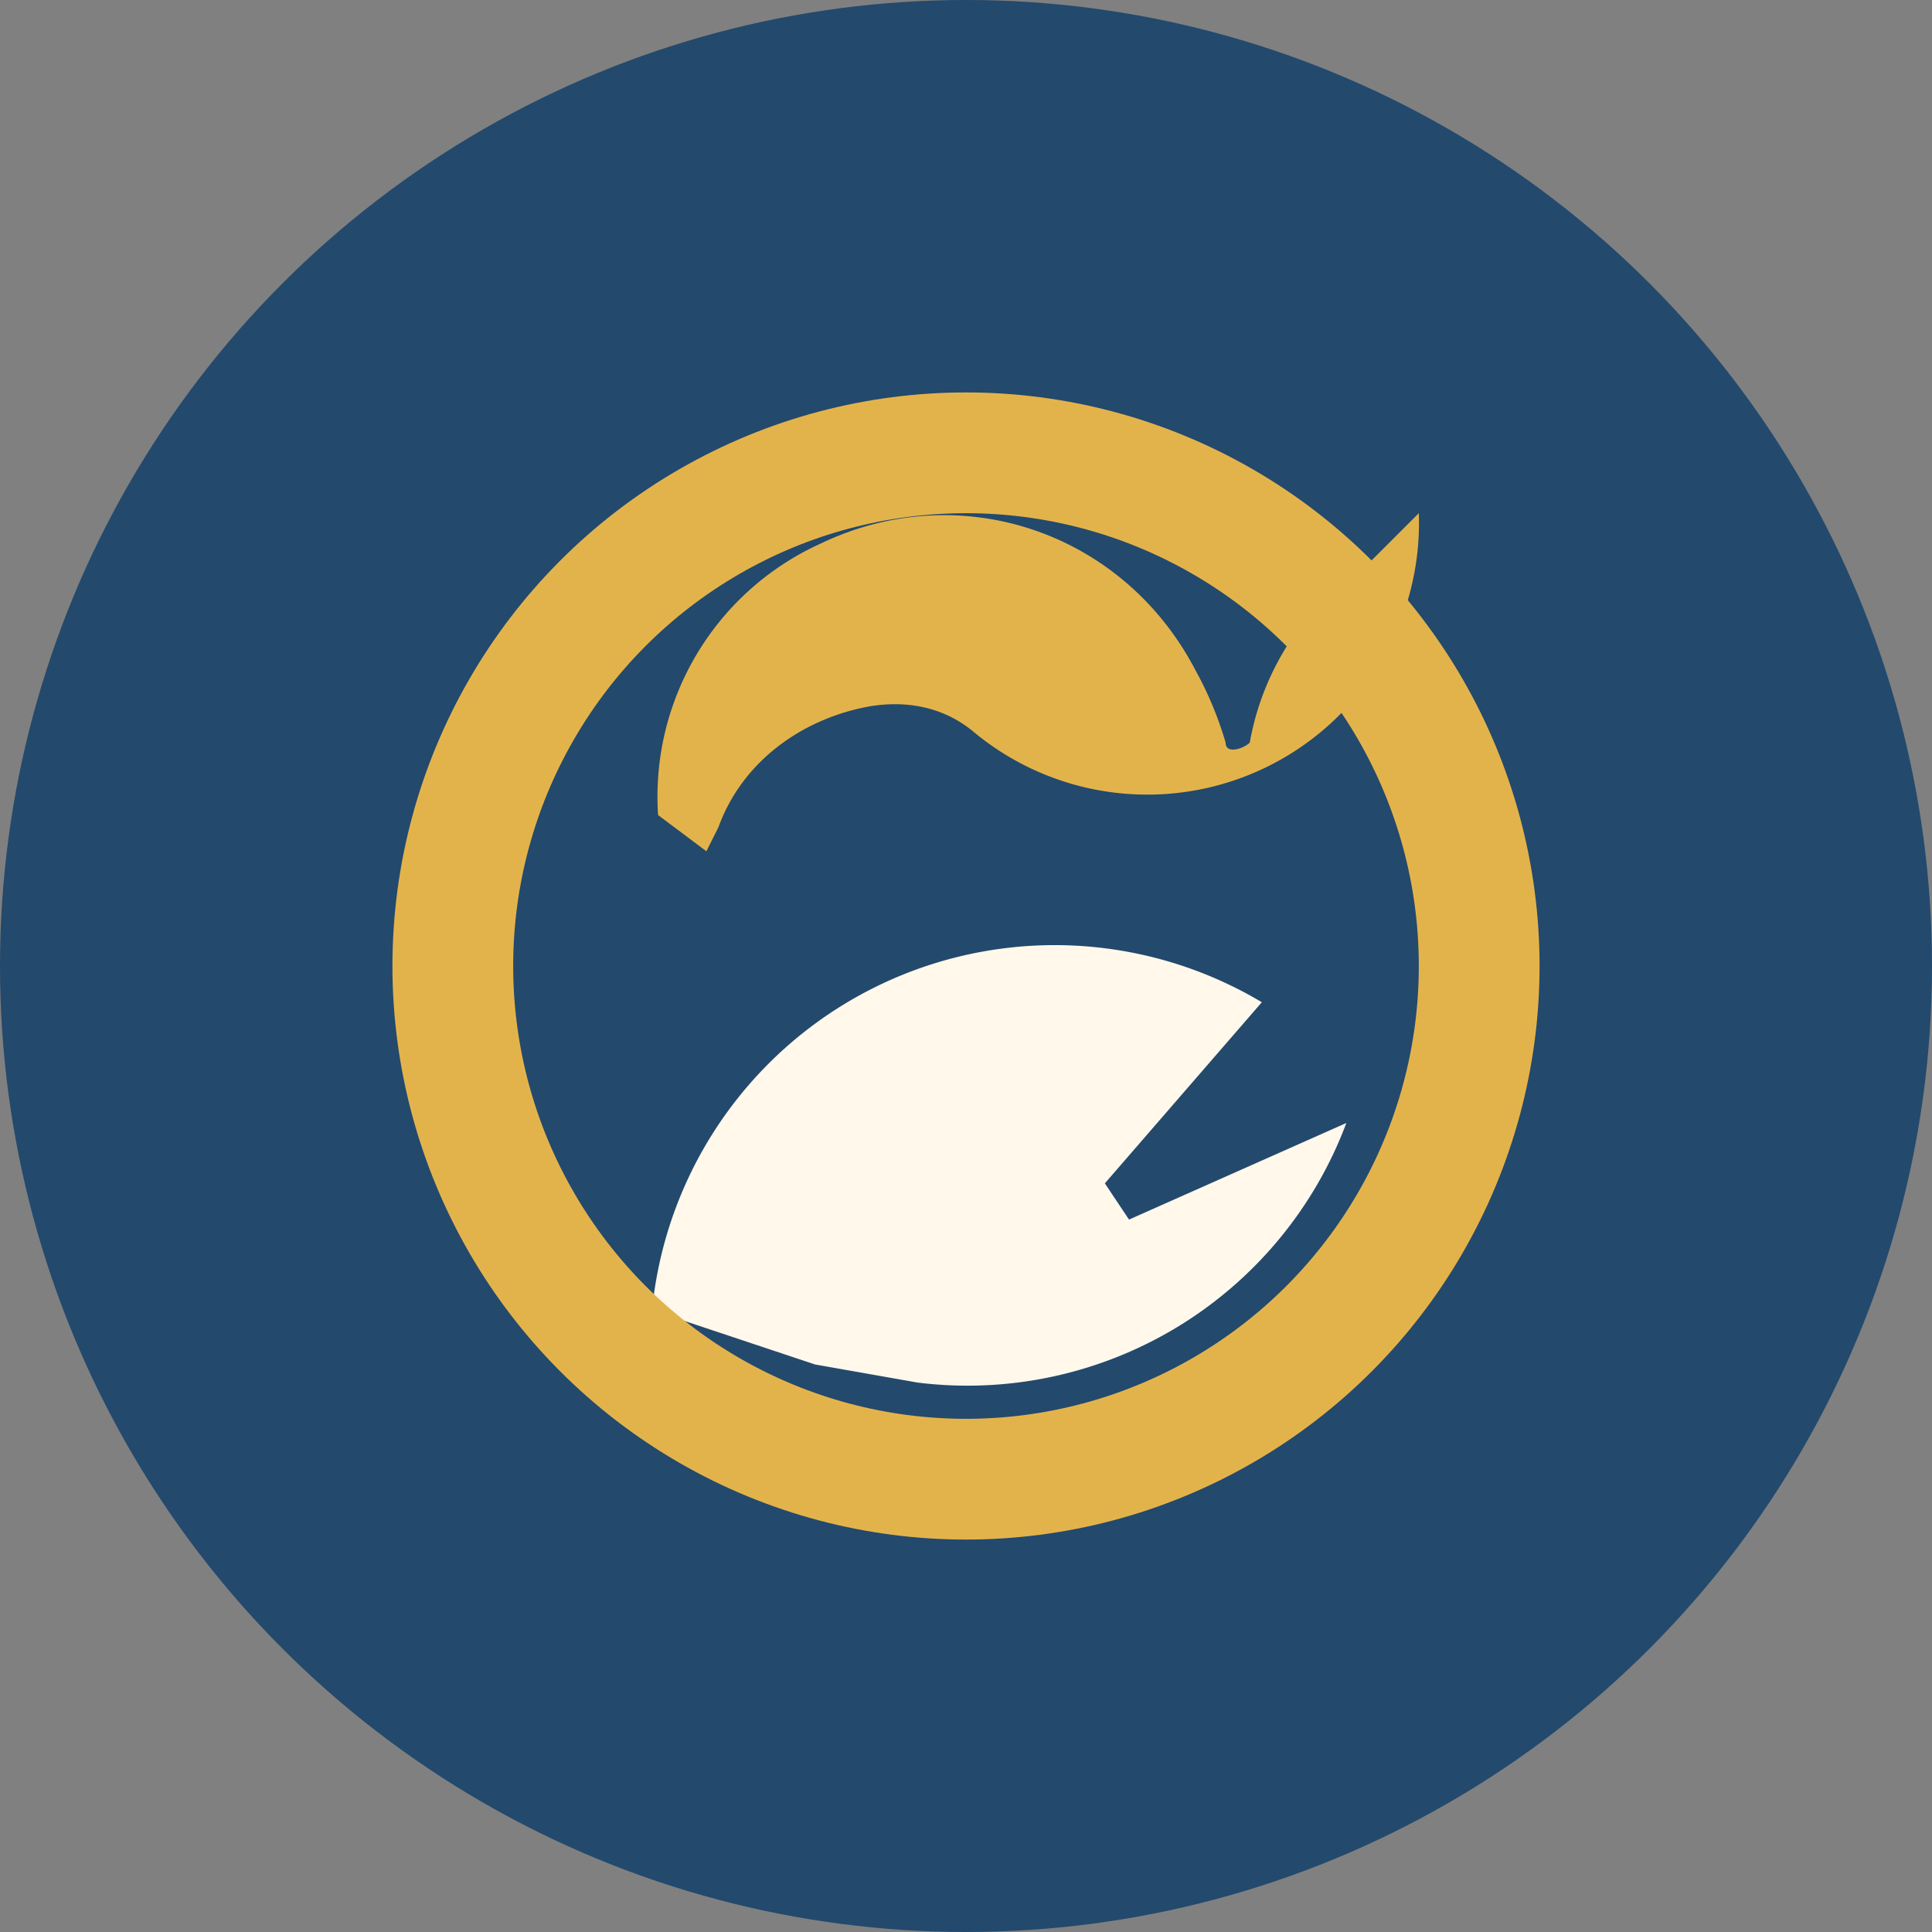
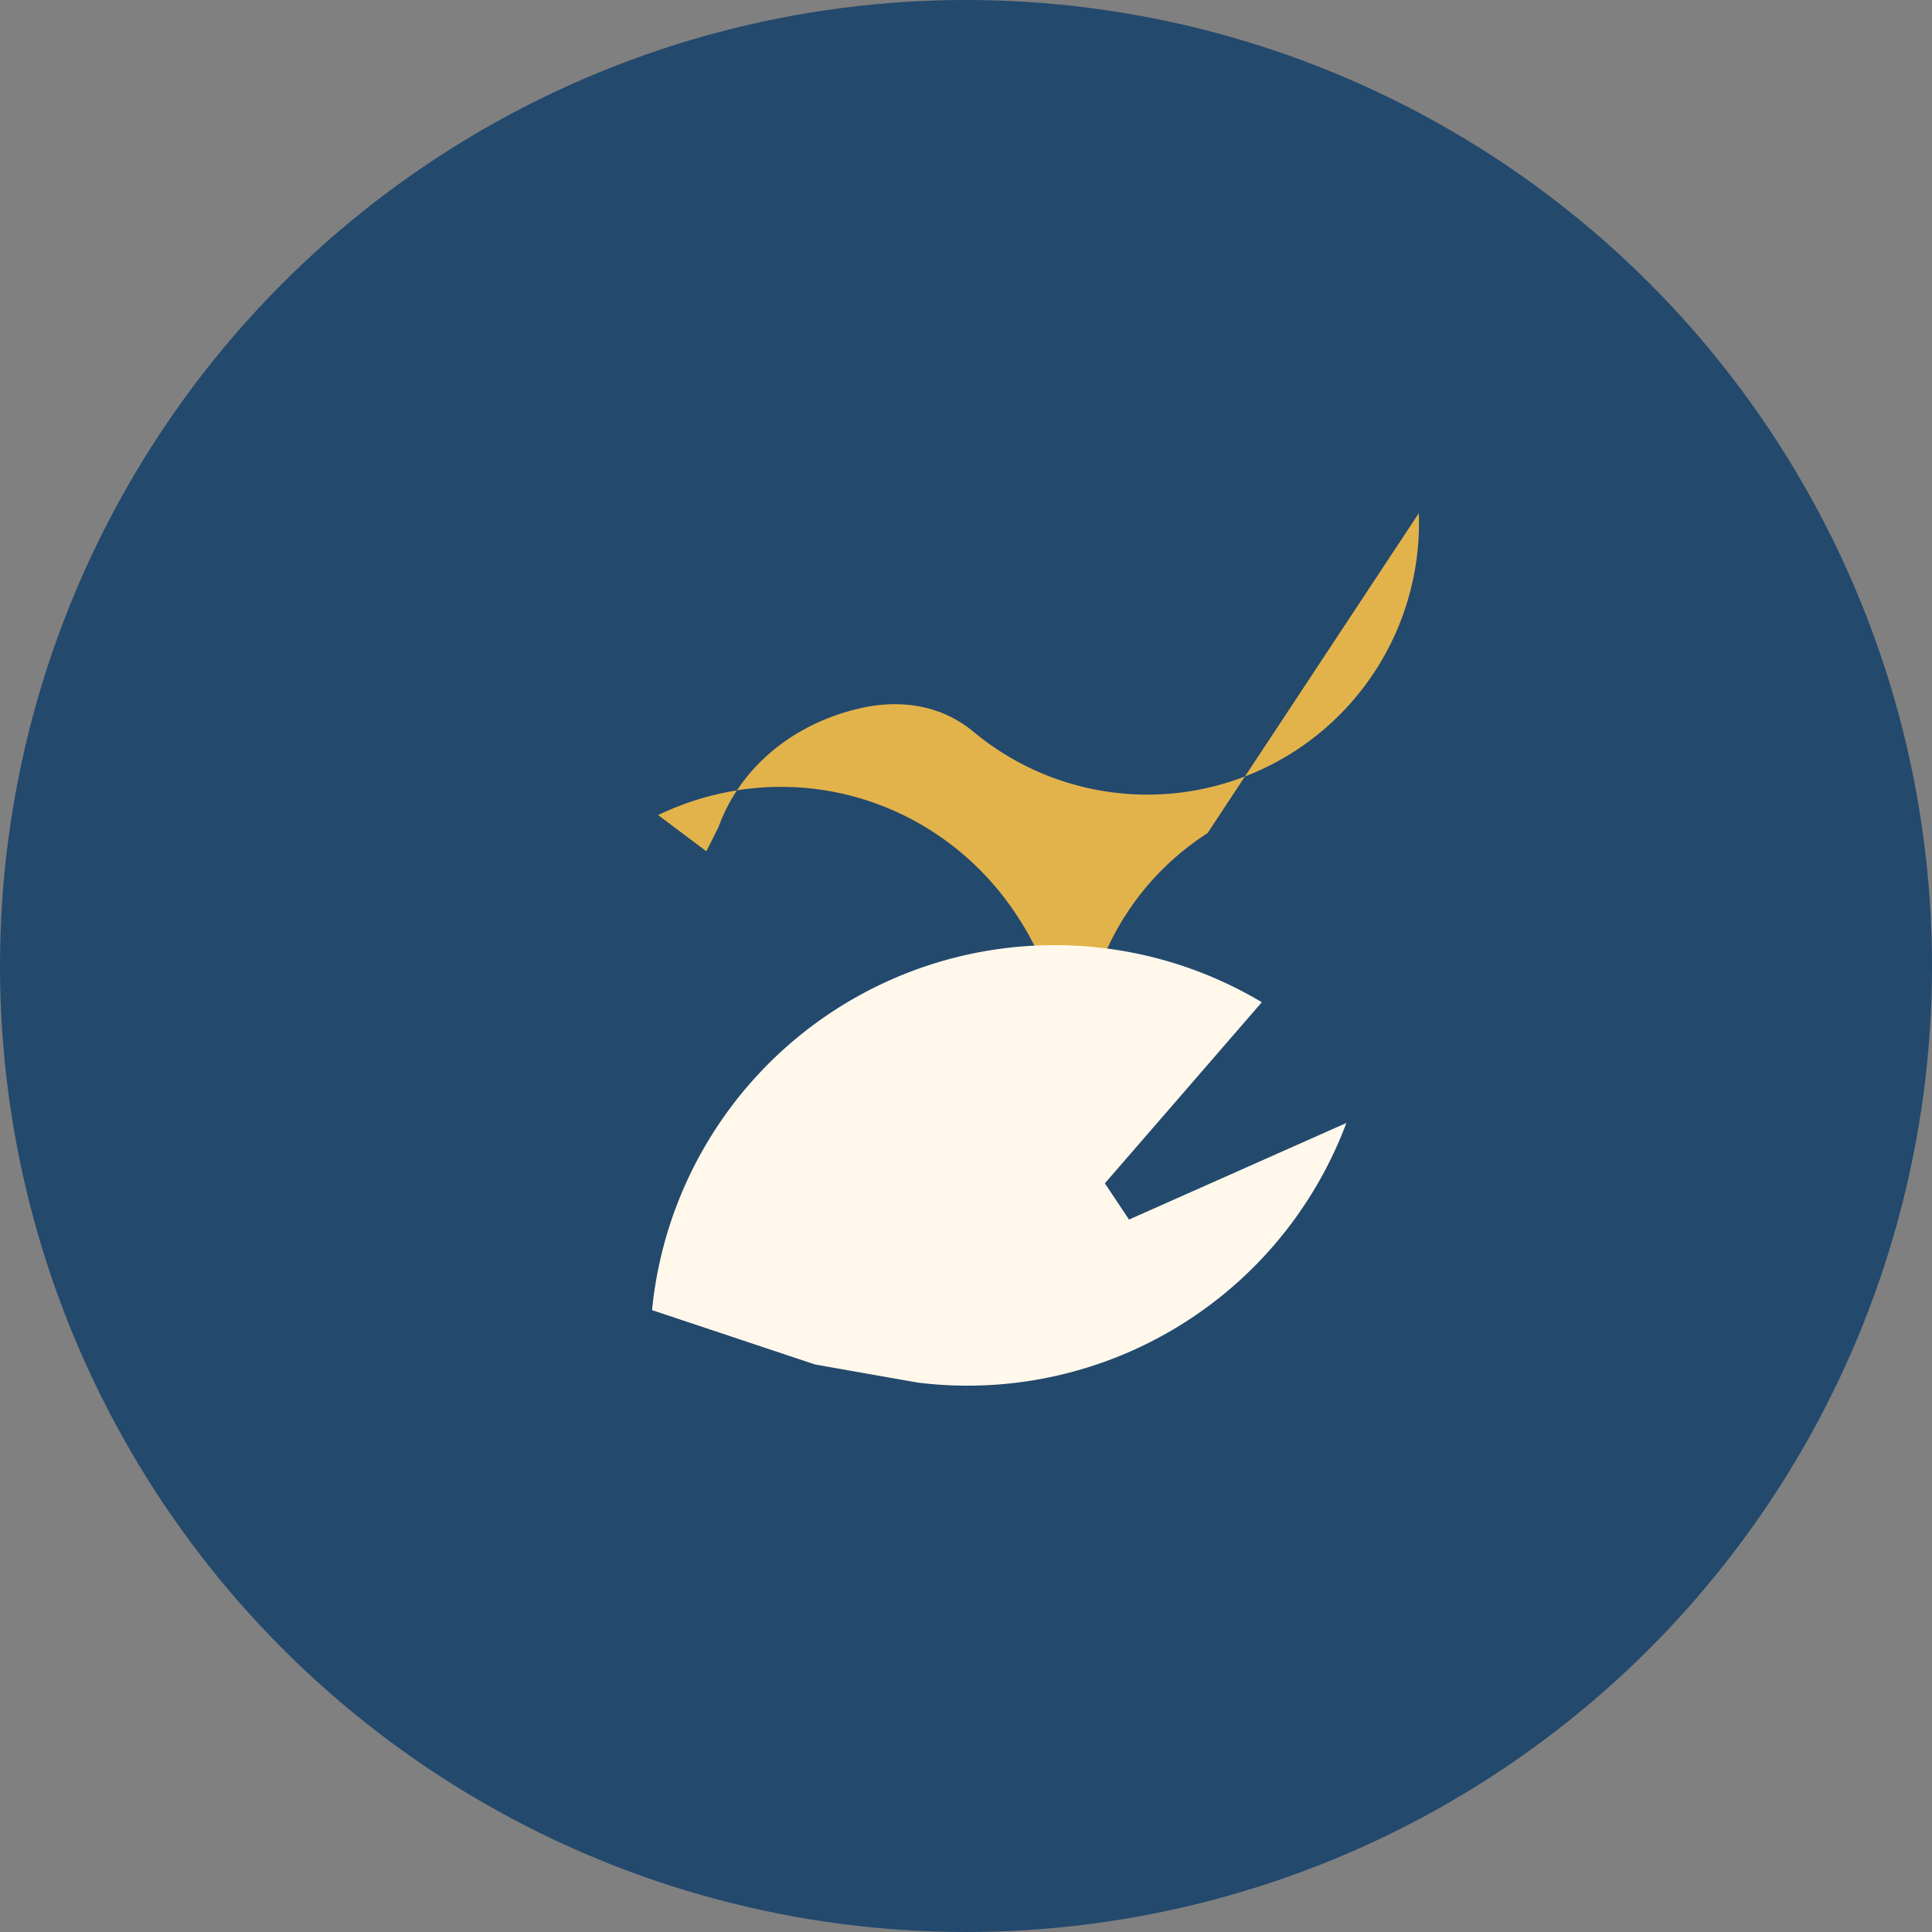
<svg xmlns="http://www.w3.org/2000/svg" width="32" height="32" viewBox="0 0 32 32">
  <rect x="0" y="0" width="32" height="32" fill="#808080" stroke="none" />
  <circle cx="16" cy="16" r="16" fill="#23496d" />
-   <path d="M23.5 8.5a4.5 4.5 0 0 1-7.4 3.6c-.5-.4-1.1-.5-1.7-.4-1.1.2-2.1.9-2.5 2l-.2.4-.8-.6a4.6 4.6 0 0 1 2.7-4.5c2.3-1.1 5-.2 6.2 2.1a5.9 5.9 0 0 1 .5 1.2c0 .2.3.1.4 0a4.5 4.5 0 0 1 2-3z" fill="#e3b34b" />
+   <path d="M23.5 8.5a4.5 4.5 0 0 1-7.4 3.6c-.5-.4-1.1-.5-1.7-.4-1.1.2-2.1.9-2.5 2l-.2.4-.8-.6c2.3-1.1 5-.2 6.2 2.1a5.9 5.9 0 0 1 .5 1.2c0 .2.3.1.4 0a4.5 4.5 0 0 1 2-3z" fill="#e3b34b" />
  <path d="M10.8 21.7a6.7 6.7 0 0 1 10.1-5.1l-2.6 3 .4.6 3.6-1.6a6.7 6.7 0 0 1-7.1 4.3l-1.7-.3z" fill="#fff8eb" />
-   <circle cx="16" cy="16" r="8.5" stroke="#e3b34b" stroke-width="2" fill="none" />
</svg>